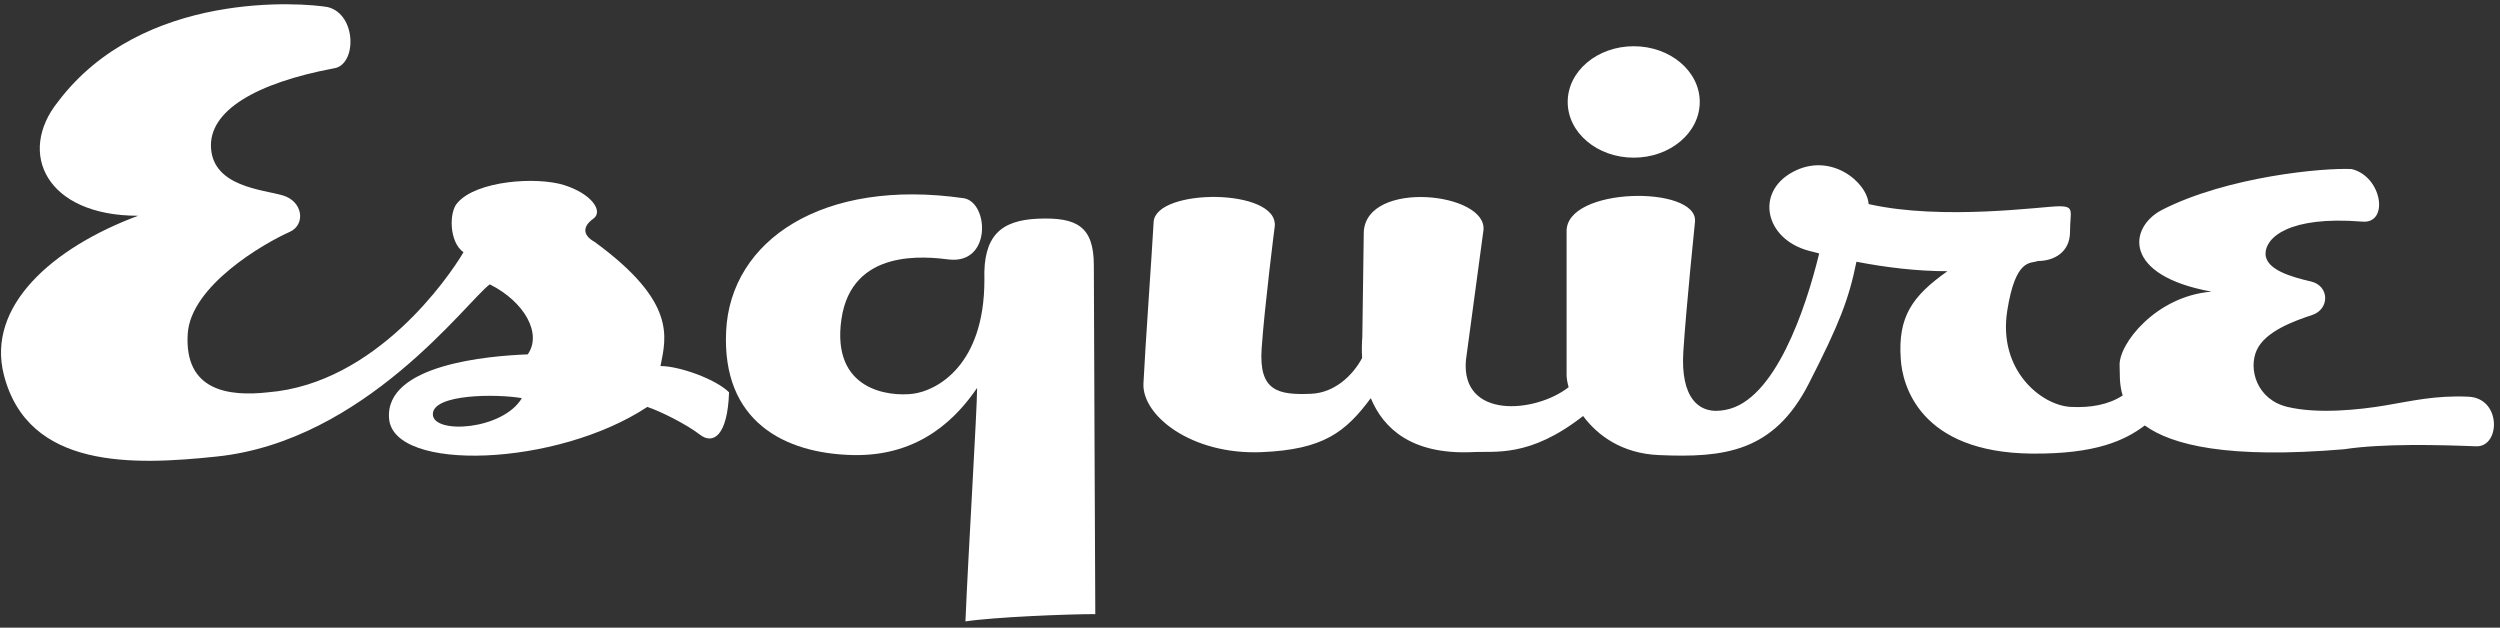
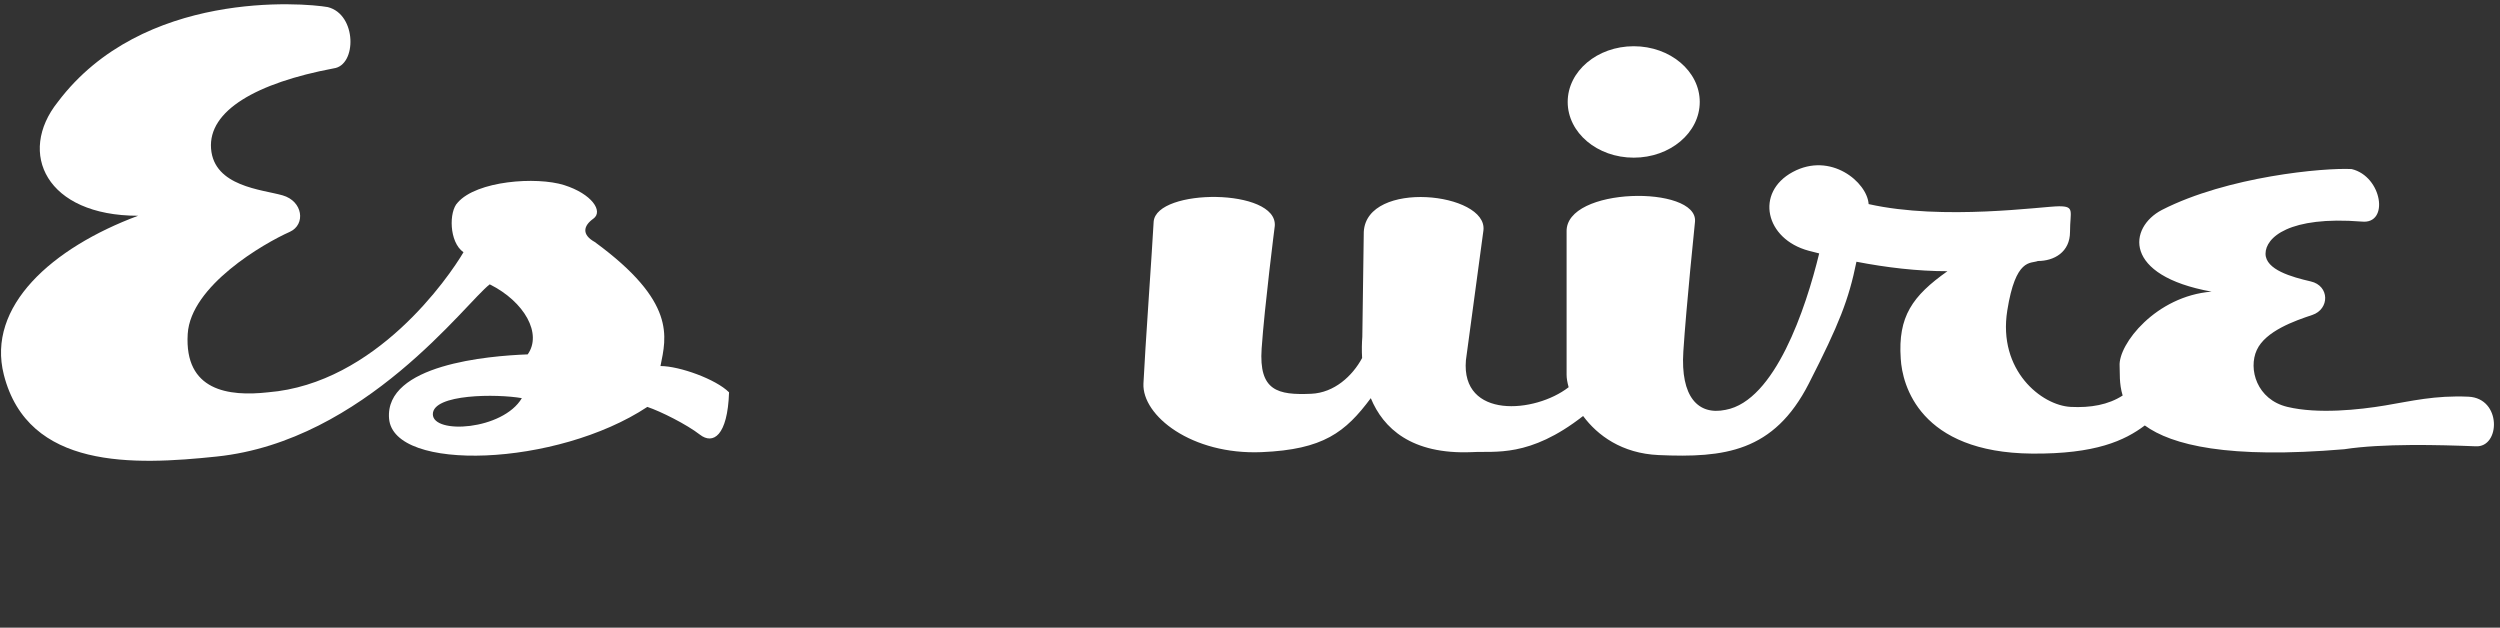
<svg xmlns="http://www.w3.org/2000/svg" width="235" height="59" viewBox="0 0 235 59" fill="none">
  <rect x="0" y="0" width="235" height="59" fill="#333333" stroke="none" />
  <path fill-rule="evenodd" clip-rule="evenodd" d="M30.812 0.667C28.48 0.256 13.393 -0.979 5.437 9.583C1.597 14.383 4.34 20.281 12.981 20.281C4.888 23.299 -1.283 28.786 0.362 35.231C2.64 44.151 12.57 43.736 20.388 42.913C34.296 41.449 43.842 28.374 46.037 26.728C49.329 28.374 50.974 31.391 49.603 33.312C45.899 33.449 36.161 34.271 36.572 39.346C36.984 44.421 52.346 43.873 60.85 38.249C62.085 38.66 64.553 39.895 65.788 40.855C67.022 41.815 68.394 40.992 68.531 36.878C67.297 35.643 63.868 34.408 62.085 34.408C62.633 31.665 63.593 28.374 55.912 22.751C54.678 22.064 54.815 21.241 55.775 20.556C56.735 19.869 55.638 18.224 53.032 17.4C50.425 16.579 44.802 16.989 43.019 19.047C42.196 19.869 42.196 22.751 43.568 23.711C42.196 26.042 35.338 36.054 25.188 36.878C21.485 37.289 17.32 36.746 17.645 31.391C17.919 26.865 24.776 22.888 27.246 21.791C28.754 21.104 28.48 18.909 26.56 18.361C24.64 17.812 20.113 17.539 19.839 13.972C19.564 10.405 24.091 7.8 31.36 6.428C33.555 6.153 33.555 1.353 30.812 0.667ZM49.054 37.426C46.722 37.015 40.687 37.015 40.687 38.935C40.687 40.855 47.271 40.443 49.054 37.426Z" fill="white" />
-   <path fill-rule="evenodd" clip-rule="evenodd" d="M89.242 24.396C87.048 24.122 80.052 23.299 79.092 30.02C78.132 36.74 83.618 37.289 85.813 37.015C88.008 36.74 92.534 34.408 92.534 26.316C92.397 22.201 94.043 20.694 97.609 20.556C101.175 20.419 102.821 21.241 102.821 24.945C102.821 28.649 102.958 56.491 102.958 57.726C100.352 57.726 93.494 58 90.751 58.412C91.025 51.828 91.848 38.524 91.848 36.466C90.065 39.072 86.636 42.913 80.189 42.776C73.743 42.638 67.845 39.62 68.257 31.117C68.668 22.613 77.309 16.715 90.614 18.636C92.945 19.047 93.22 24.807 89.242 24.396Z" fill="white" />
  <path fill-rule="evenodd" clip-rule="evenodd" d="M232.026 37.289C228.871 37.152 226.676 37.7 224.208 38.112C221.739 38.524 217.898 38.935 215.018 38.249C212.138 37.563 211.315 34.683 212.138 32.9C212.96 31.117 215.703 30.156 217.35 29.608C218.996 29.059 218.996 26.865 217.212 26.454C215.43 26.042 212.96 25.356 212.96 23.848C212.96 22.339 215.155 20.281 222.012 20.829C224.619 21.104 223.934 16.579 221.052 15.892C218.447 15.755 209.394 16.579 203.222 19.732C200.067 21.379 199.519 25.905 207.886 27.414C202.674 27.825 199.107 32.351 199.244 34.408C199.283 34.994 199.179 36.035 199.53 37.179C198.176 38.055 196.508 38.342 194.65 38.249C191.906 38.112 187.791 34.82 188.683 29.197C189.472 24.215 190.878 24.807 191.563 24.534C193.072 24.534 194.582 23.711 194.582 21.791C194.582 19.869 195.06 19.39 193.552 19.39C192.043 19.39 182.648 20.762 175.652 19.184C175.515 17.127 172.087 14.245 168.52 16.167C164.955 18.087 165.915 22.476 170.03 23.573C170.351 23.659 170.679 23.74 171.004 23.821C169.744 29.009 166.846 37.67 162.211 38.524C159.606 39.072 157.959 37.289 158.234 33.037C158.508 28.786 159.331 20.829 159.331 20.829C159.606 17.4 147.123 17.539 147.26 21.791V35.231C147.26 35.552 147.328 35.955 147.452 36.398C144.294 38.856 137.323 39.419 137.796 33.86L139.443 21.652C139.854 18.087 128.47 16.852 128.195 21.791L128.058 31.665C128.014 32.228 127.995 32.91 128.039 33.654C127.132 35.343 125.42 36.92 123.258 37.015C120.102 37.152 118.32 36.74 118.594 32.763C118.868 28.786 119.829 21.241 119.829 21.241C120.102 17.675 108.719 17.675 108.444 20.829C108.307 23.436 107.622 33.037 107.484 36.054C107.347 39.072 112.011 42.776 118.594 42.501C124.399 42.259 126.472 40.629 128.855 37.427C130.018 40.241 132.654 42.738 138.346 42.501C140.511 42.374 143.744 43.072 148.811 39.103C150.163 40.927 152.454 42.622 155.902 42.776C162.074 43.05 166.738 42.501 170.03 36.054C172.888 30.454 173.782 28.165 174.506 24.603C177.316 25.145 180.215 25.493 183.059 25.493C179.767 27.825 178.396 29.745 178.67 33.722C178.808 36.192 180.452 42.548 191.015 42.638C196.982 42.689 199.724 41.413 201.612 39.993C204.147 41.836 209.412 43.156 220.367 42.227C223.934 41.678 229.282 41.815 232.711 41.952C235.043 42.09 235.18 37.426 232.026 37.289Z" fill="white" />
  <path fill-rule="evenodd" clip-rule="evenodd" d="M153.57 14.82C156.998 14.82 159.776 12.476 159.776 9.583C159.776 6.691 156.998 4.346 153.57 4.346C150.142 4.346 147.363 6.691 147.363 9.583C147.363 12.476 150.142 14.82 153.57 14.82Z" fill="white" />
</svg>